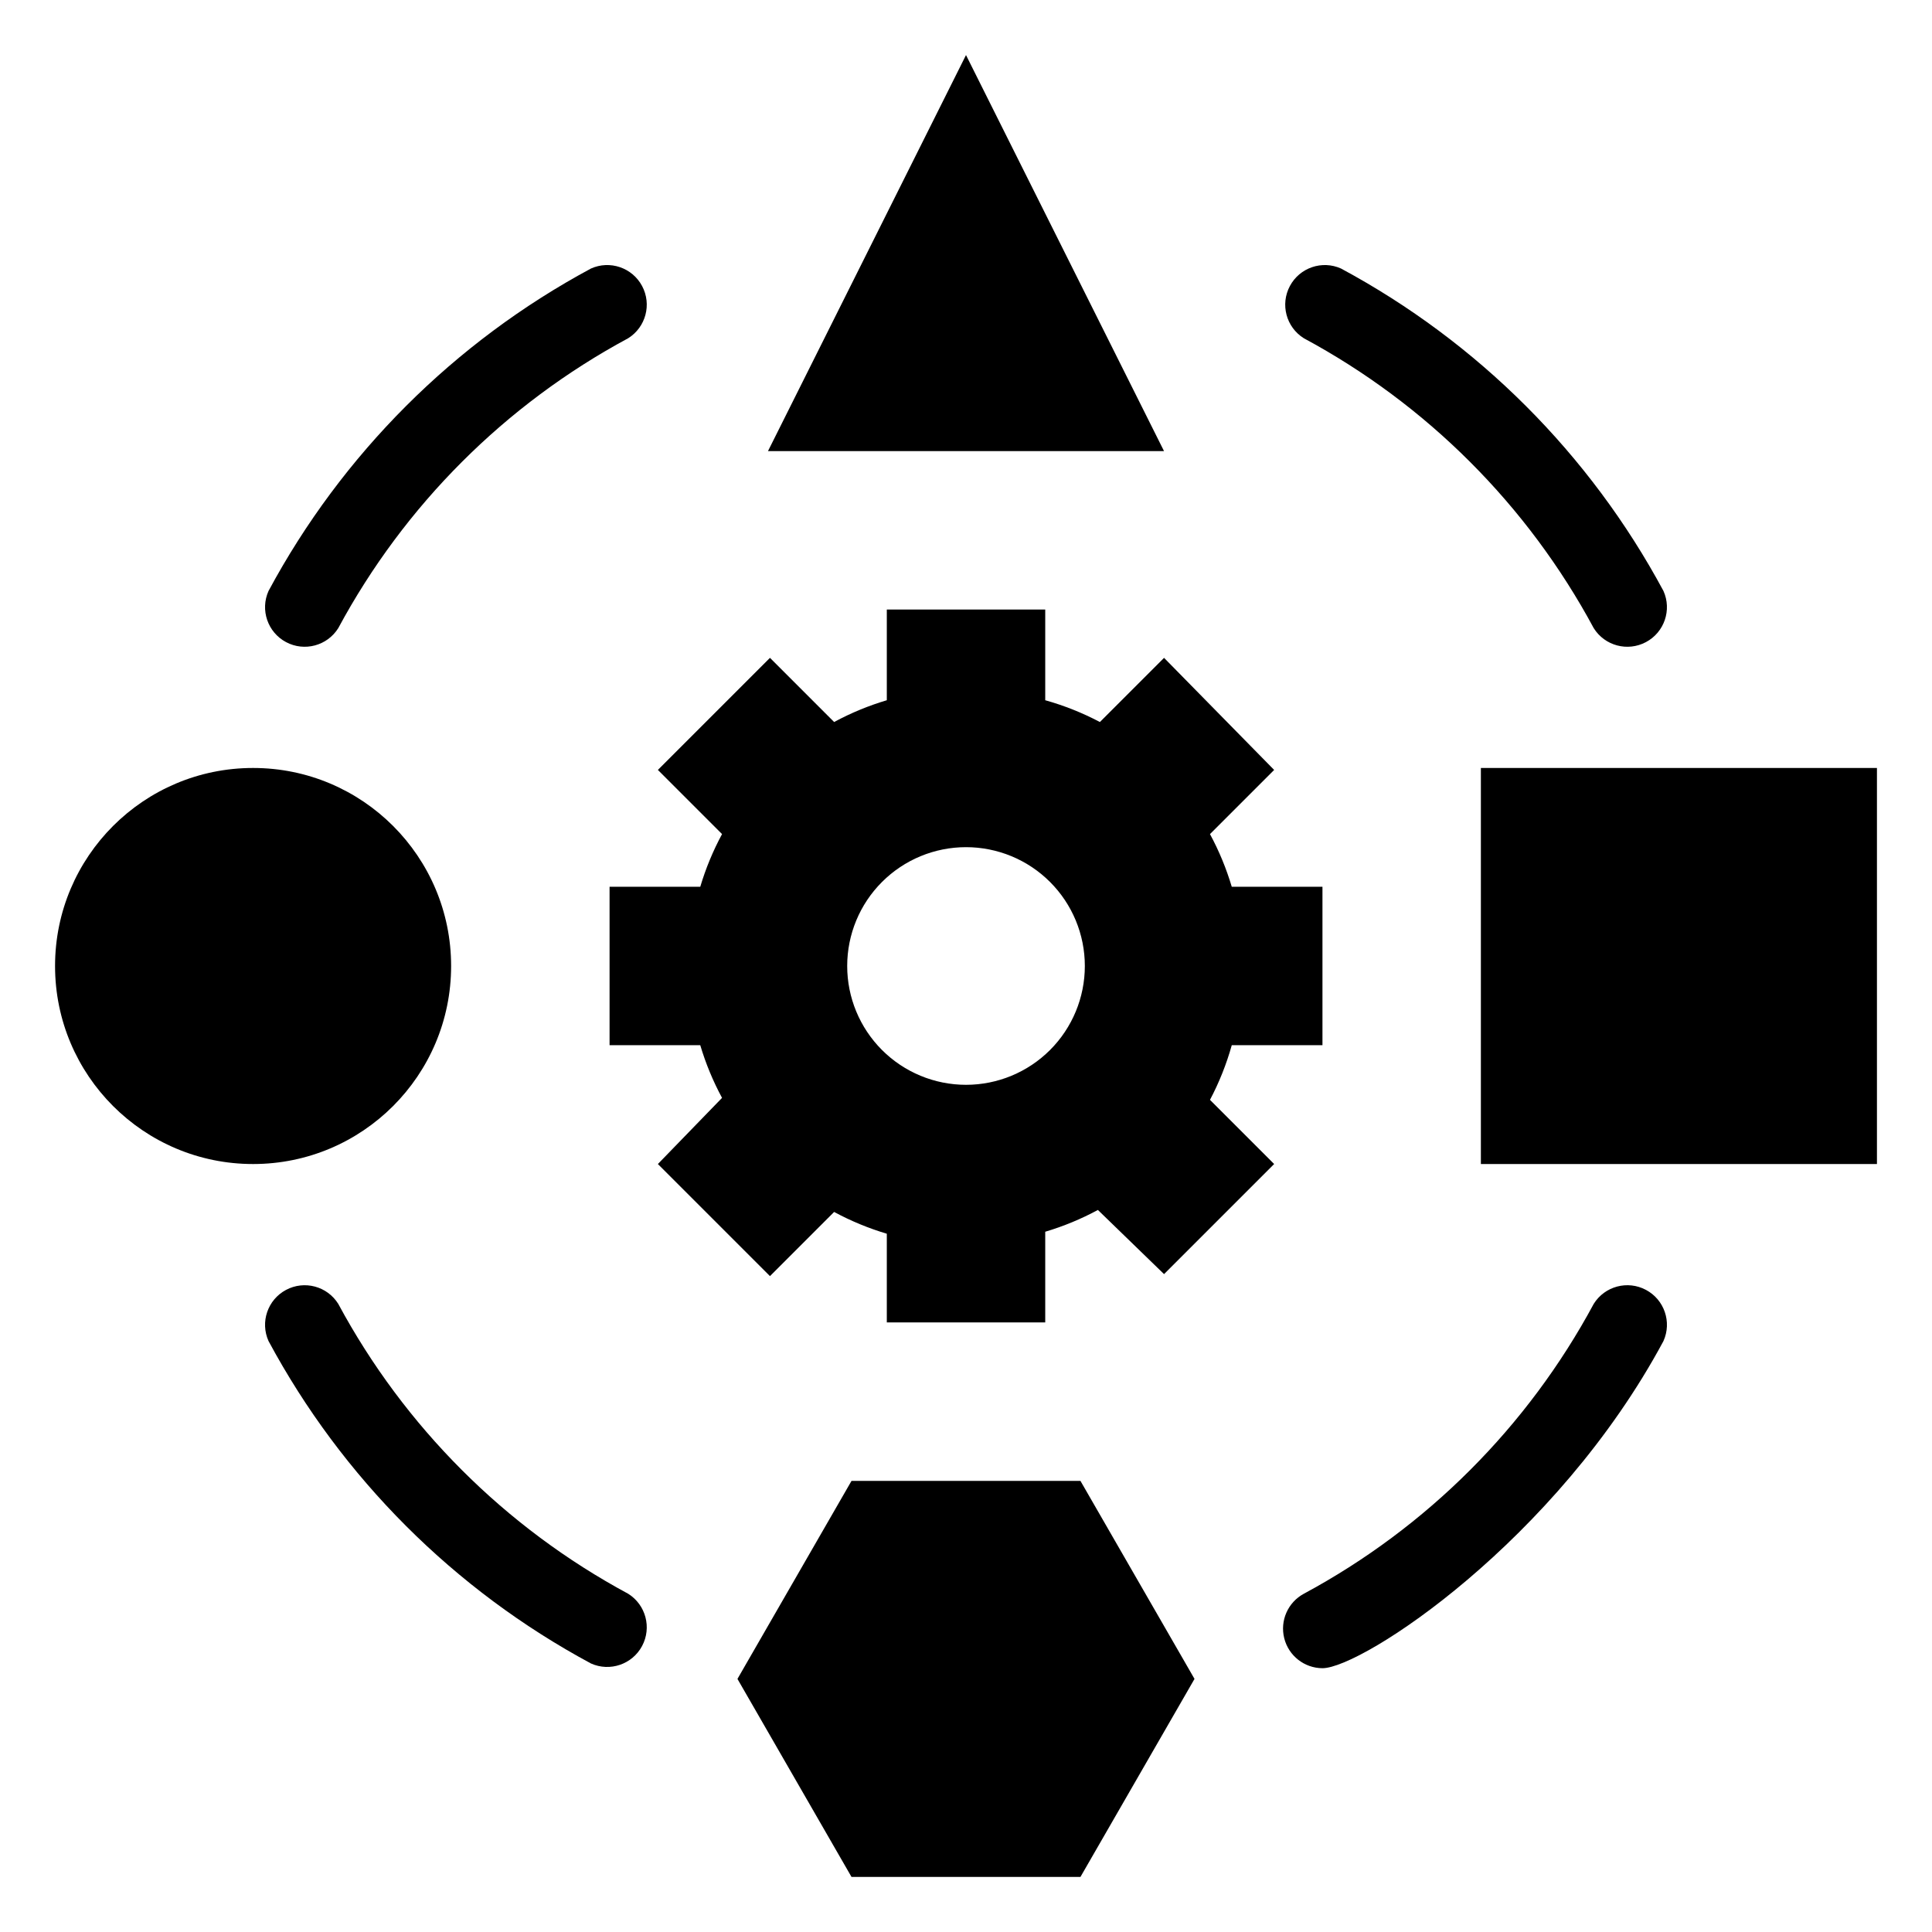
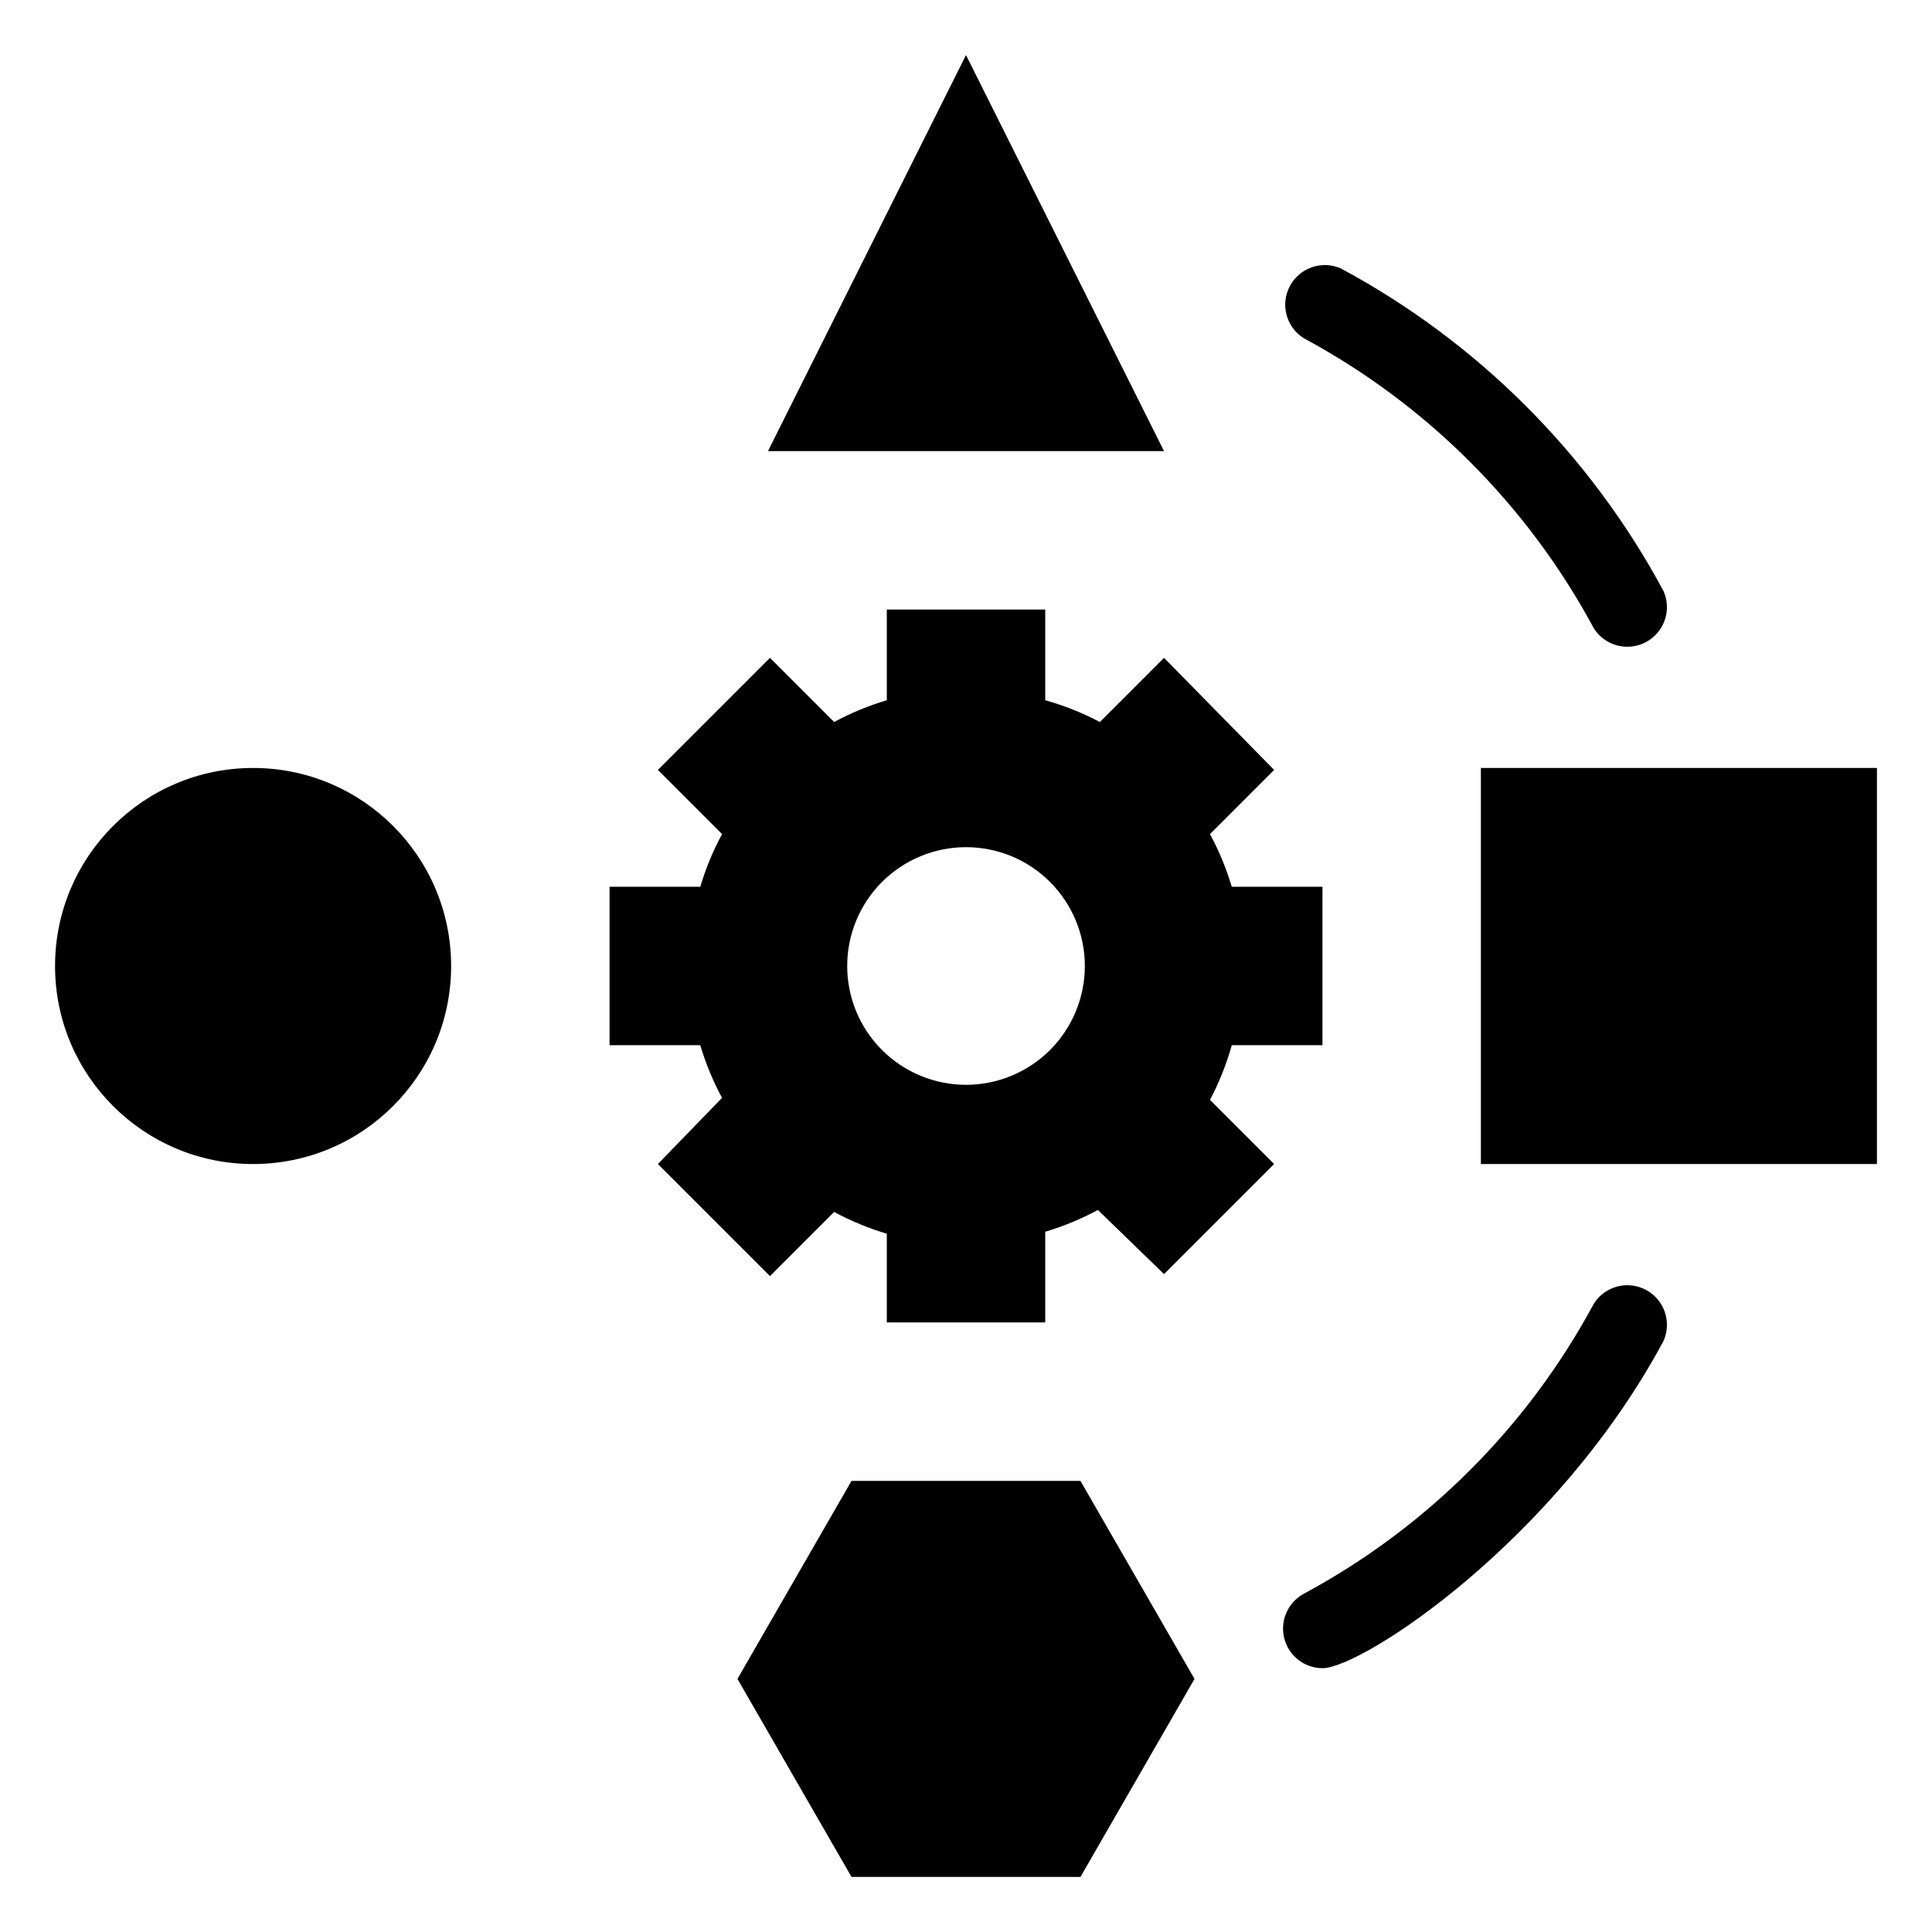
<svg xmlns="http://www.w3.org/2000/svg" fill="#000000" width="800px" height="800px" version="1.1" viewBox="144 144 512 512">
  <g>
    <path d="m452.48 263.55-52.48-104.96-52.48 104.96z" />
    <path d="m536.45 347.52h104.96v104.96h-104.96z" />
    <path d="m263.55 400c0 28.984-23.496 52.48-52.48 52.48-28.984 0-52.48-23.496-52.48-52.48s23.496-52.48 52.48-52.48c28.984 0 52.48 23.496 52.48 52.48" />
    <path d="m470.43 420.99h24.035v-41.984h-24.035c-1.438-4.84-3.371-9.52-5.773-13.961l17.004-17.004-29.176-29.703-17.004 17.004c-4.609-2.434-9.465-4.367-14.484-5.773v-24.035h-41.984v24.035c-4.84 1.438-9.52 3.375-13.961 5.773l-17.004-17.004-29.703 29.703 17.004 17.004c-2.398 4.441-4.336 9.121-5.773 13.961h-24.035v41.984h24.035c1.438 4.836 3.375 9.516 5.773 13.957l-17.004 17.531 29.703 29.703 17.004-17.004c4.441 2.398 9.121 4.332 13.961 5.773v23.508h41.984v-24.035c4.836-1.438 9.516-3.371 13.957-5.773l17.531 17.004 29.176-29.176-17.004-17.004c2.434-4.609 4.371-9.465 5.773-14.484zm-70.426 10.496c-8.352 0-16.363-3.32-22.266-9.223-5.906-5.906-9.223-13.914-9.223-22.266s3.316-16.363 9.223-22.266c5.902-5.906 13.914-9.223 22.266-9.223s16.359 3.316 22.266 9.223c5.902 5.902 9.223 13.914 9.223 22.266s-3.32 16.359-9.223 22.266c-5.906 5.902-13.914 9.223-22.266 9.223z" />
    <path d="m489.53 233.64c32.578 17.535 59.293 44.25 76.828 76.832 2.93 4.676 8.977 6.289 13.844 3.688 4.867-2.598 6.891-8.523 4.629-13.555-19.488-36.238-49.199-65.949-85.438-85.438-5.031-2.262-10.957-0.238-13.555 4.629-2.602 4.867-0.988 10.918 3.691 13.844z" />
    <path d="m566.36 489.53c-17.535 32.578-44.25 59.293-76.828 76.828-4.223 2.281-6.363 7.129-5.199 11.785 1.164 4.652 5.332 7.926 10.129 7.949 10.496 0 61.926-33.691 90.371-86.695v-0.004c2.262-5.031 0.238-10.957-4.629-13.555-4.867-2.602-10.914-0.988-13.844 3.691z" />
-     <path d="m310.47 566.36c-32.582-17.535-59.297-44.25-76.832-76.828-2.926-4.68-8.977-6.293-13.844-3.691-4.867 2.598-6.891 8.523-4.629 13.555 19.488 36.238 49.199 65.949 85.438 85.438 5.031 2.262 10.957 0.238 13.555-4.629 2.602-4.867 0.988-10.914-3.688-13.844z" />
-     <path d="m233.64 310.47c17.535-32.582 44.25-59.297 76.832-76.832 4.676-2.926 6.289-8.977 3.688-13.844-2.598-4.867-8.523-6.891-13.555-4.629-36.238 19.488-65.949 49.199-85.438 85.438-2.262 5.031-0.238 10.957 4.629 13.555 4.867 2.602 10.918 0.988 13.844-3.688z" />
    <path d="m369.66 536.45-30.227 52.48 30.227 52.48h60.668l30.23-52.48-30.23-52.48z" />
  </g>
</svg>